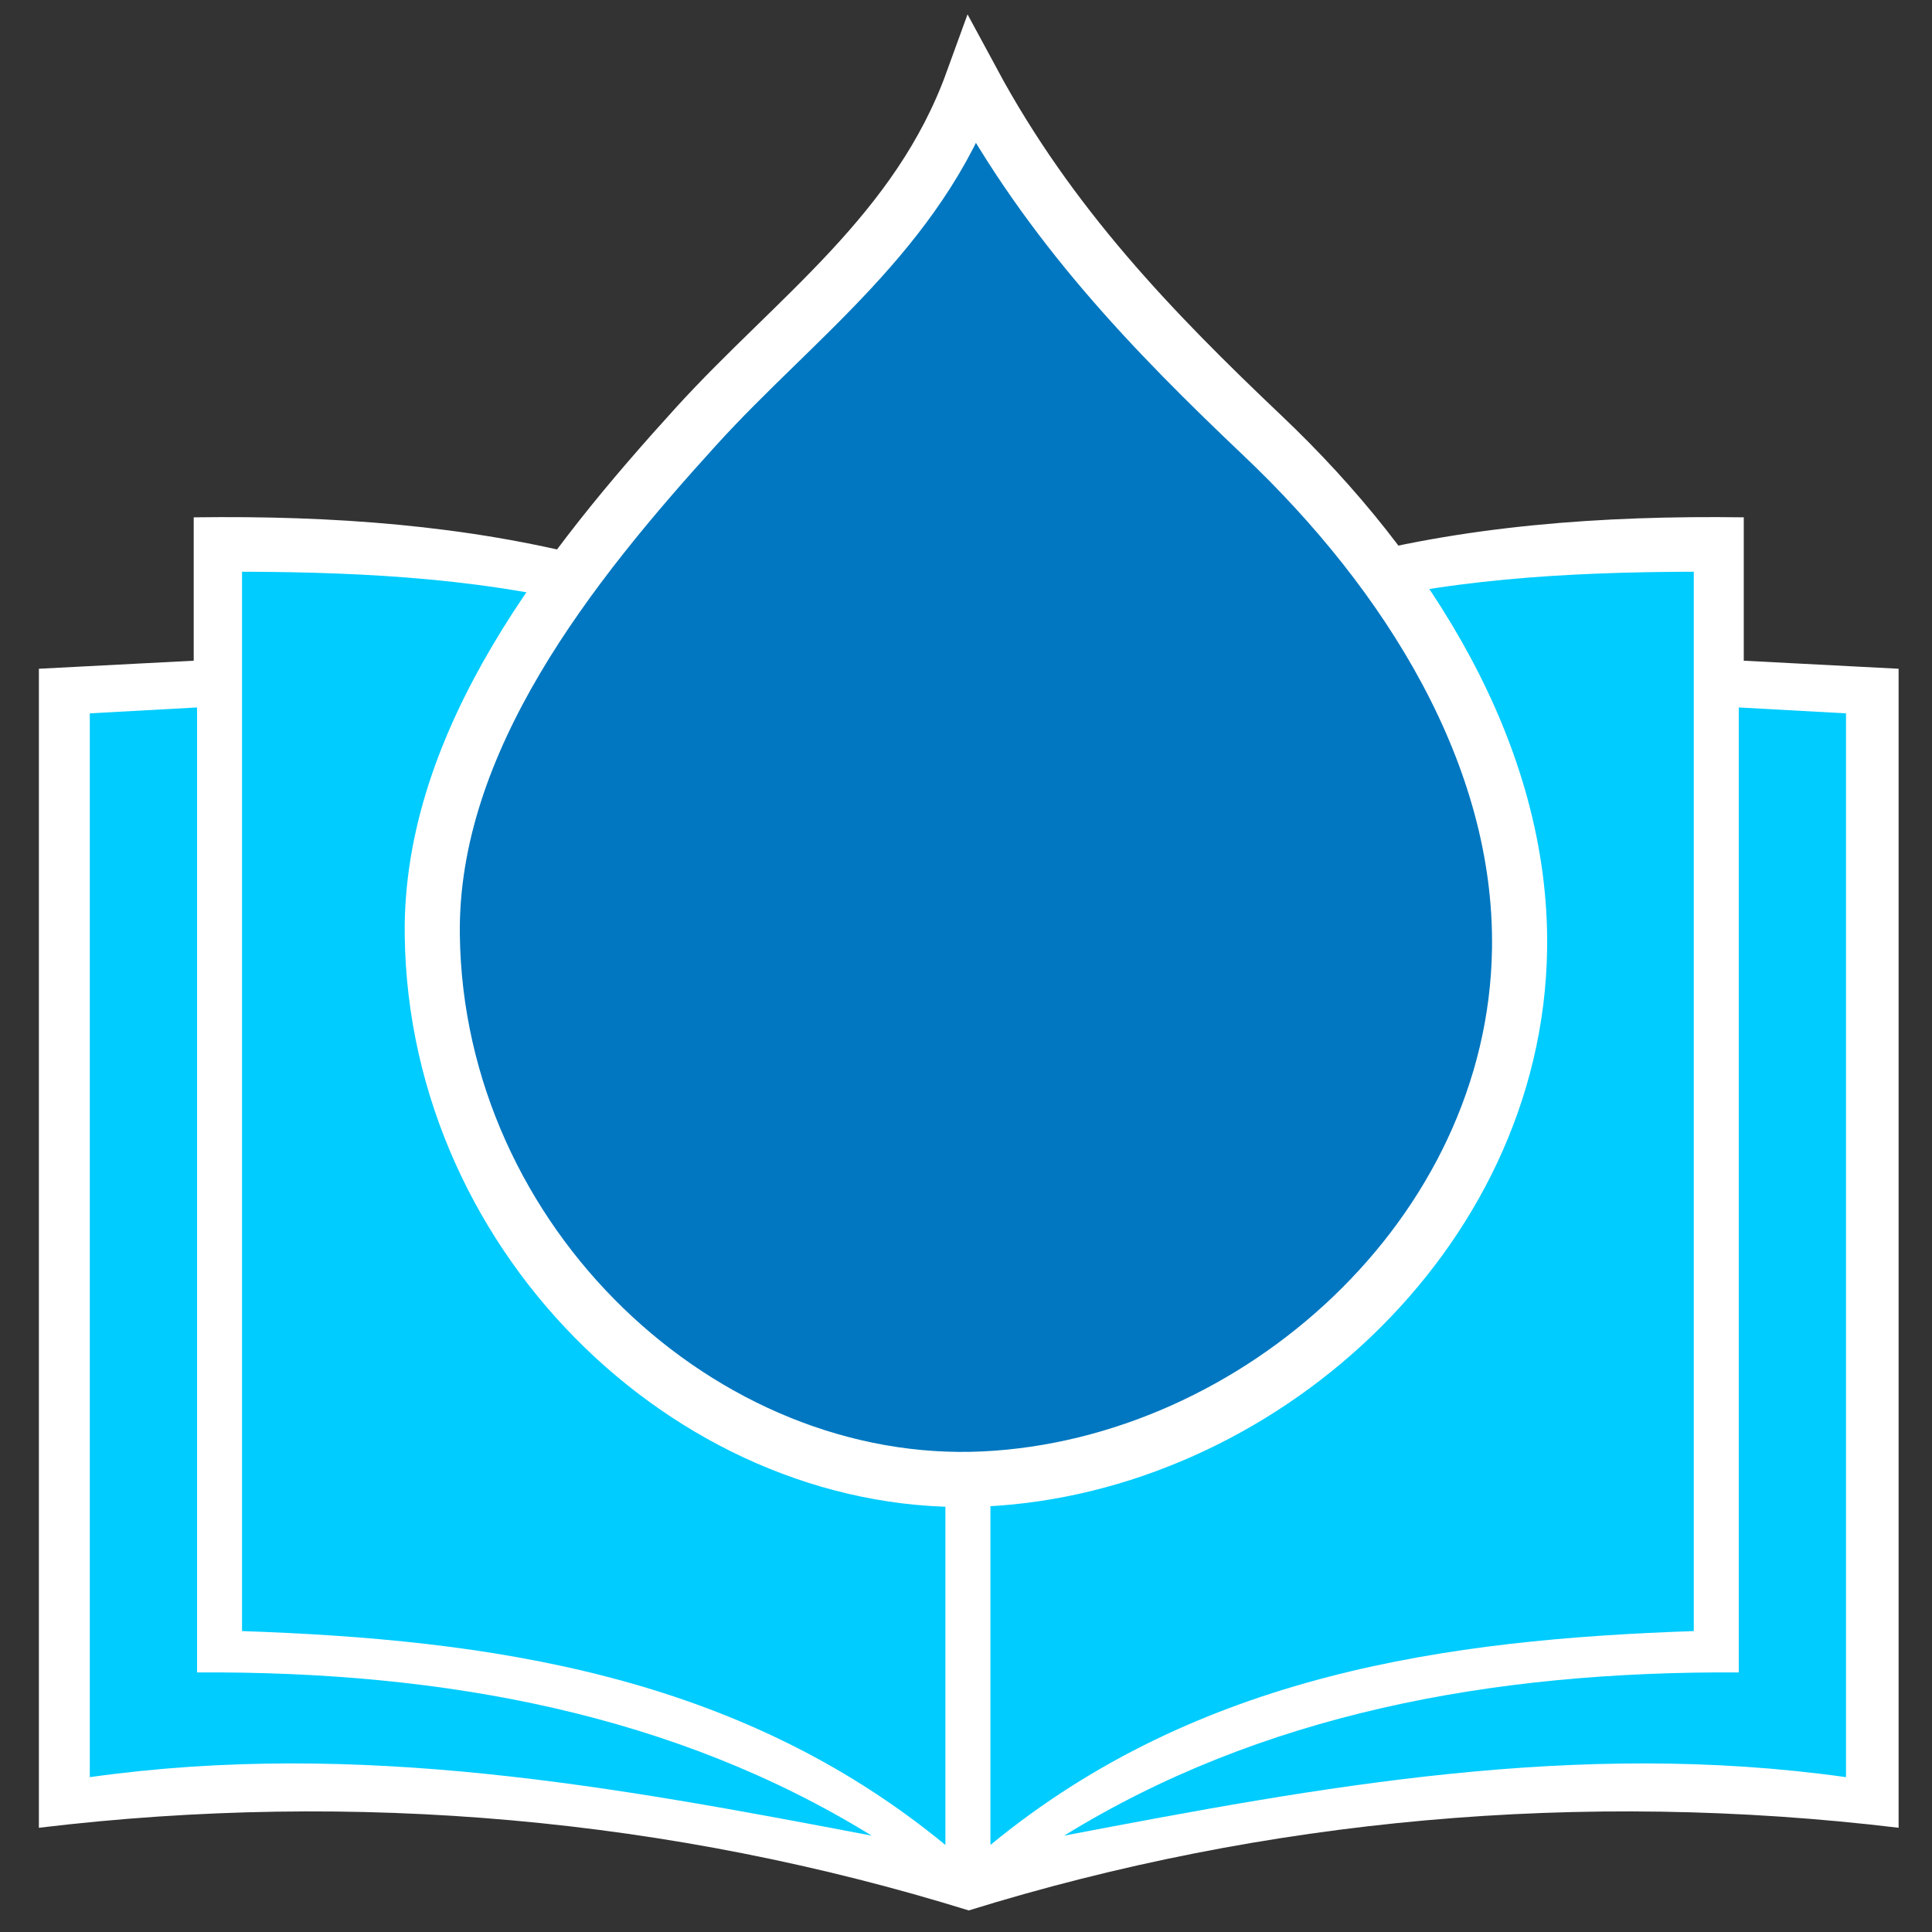
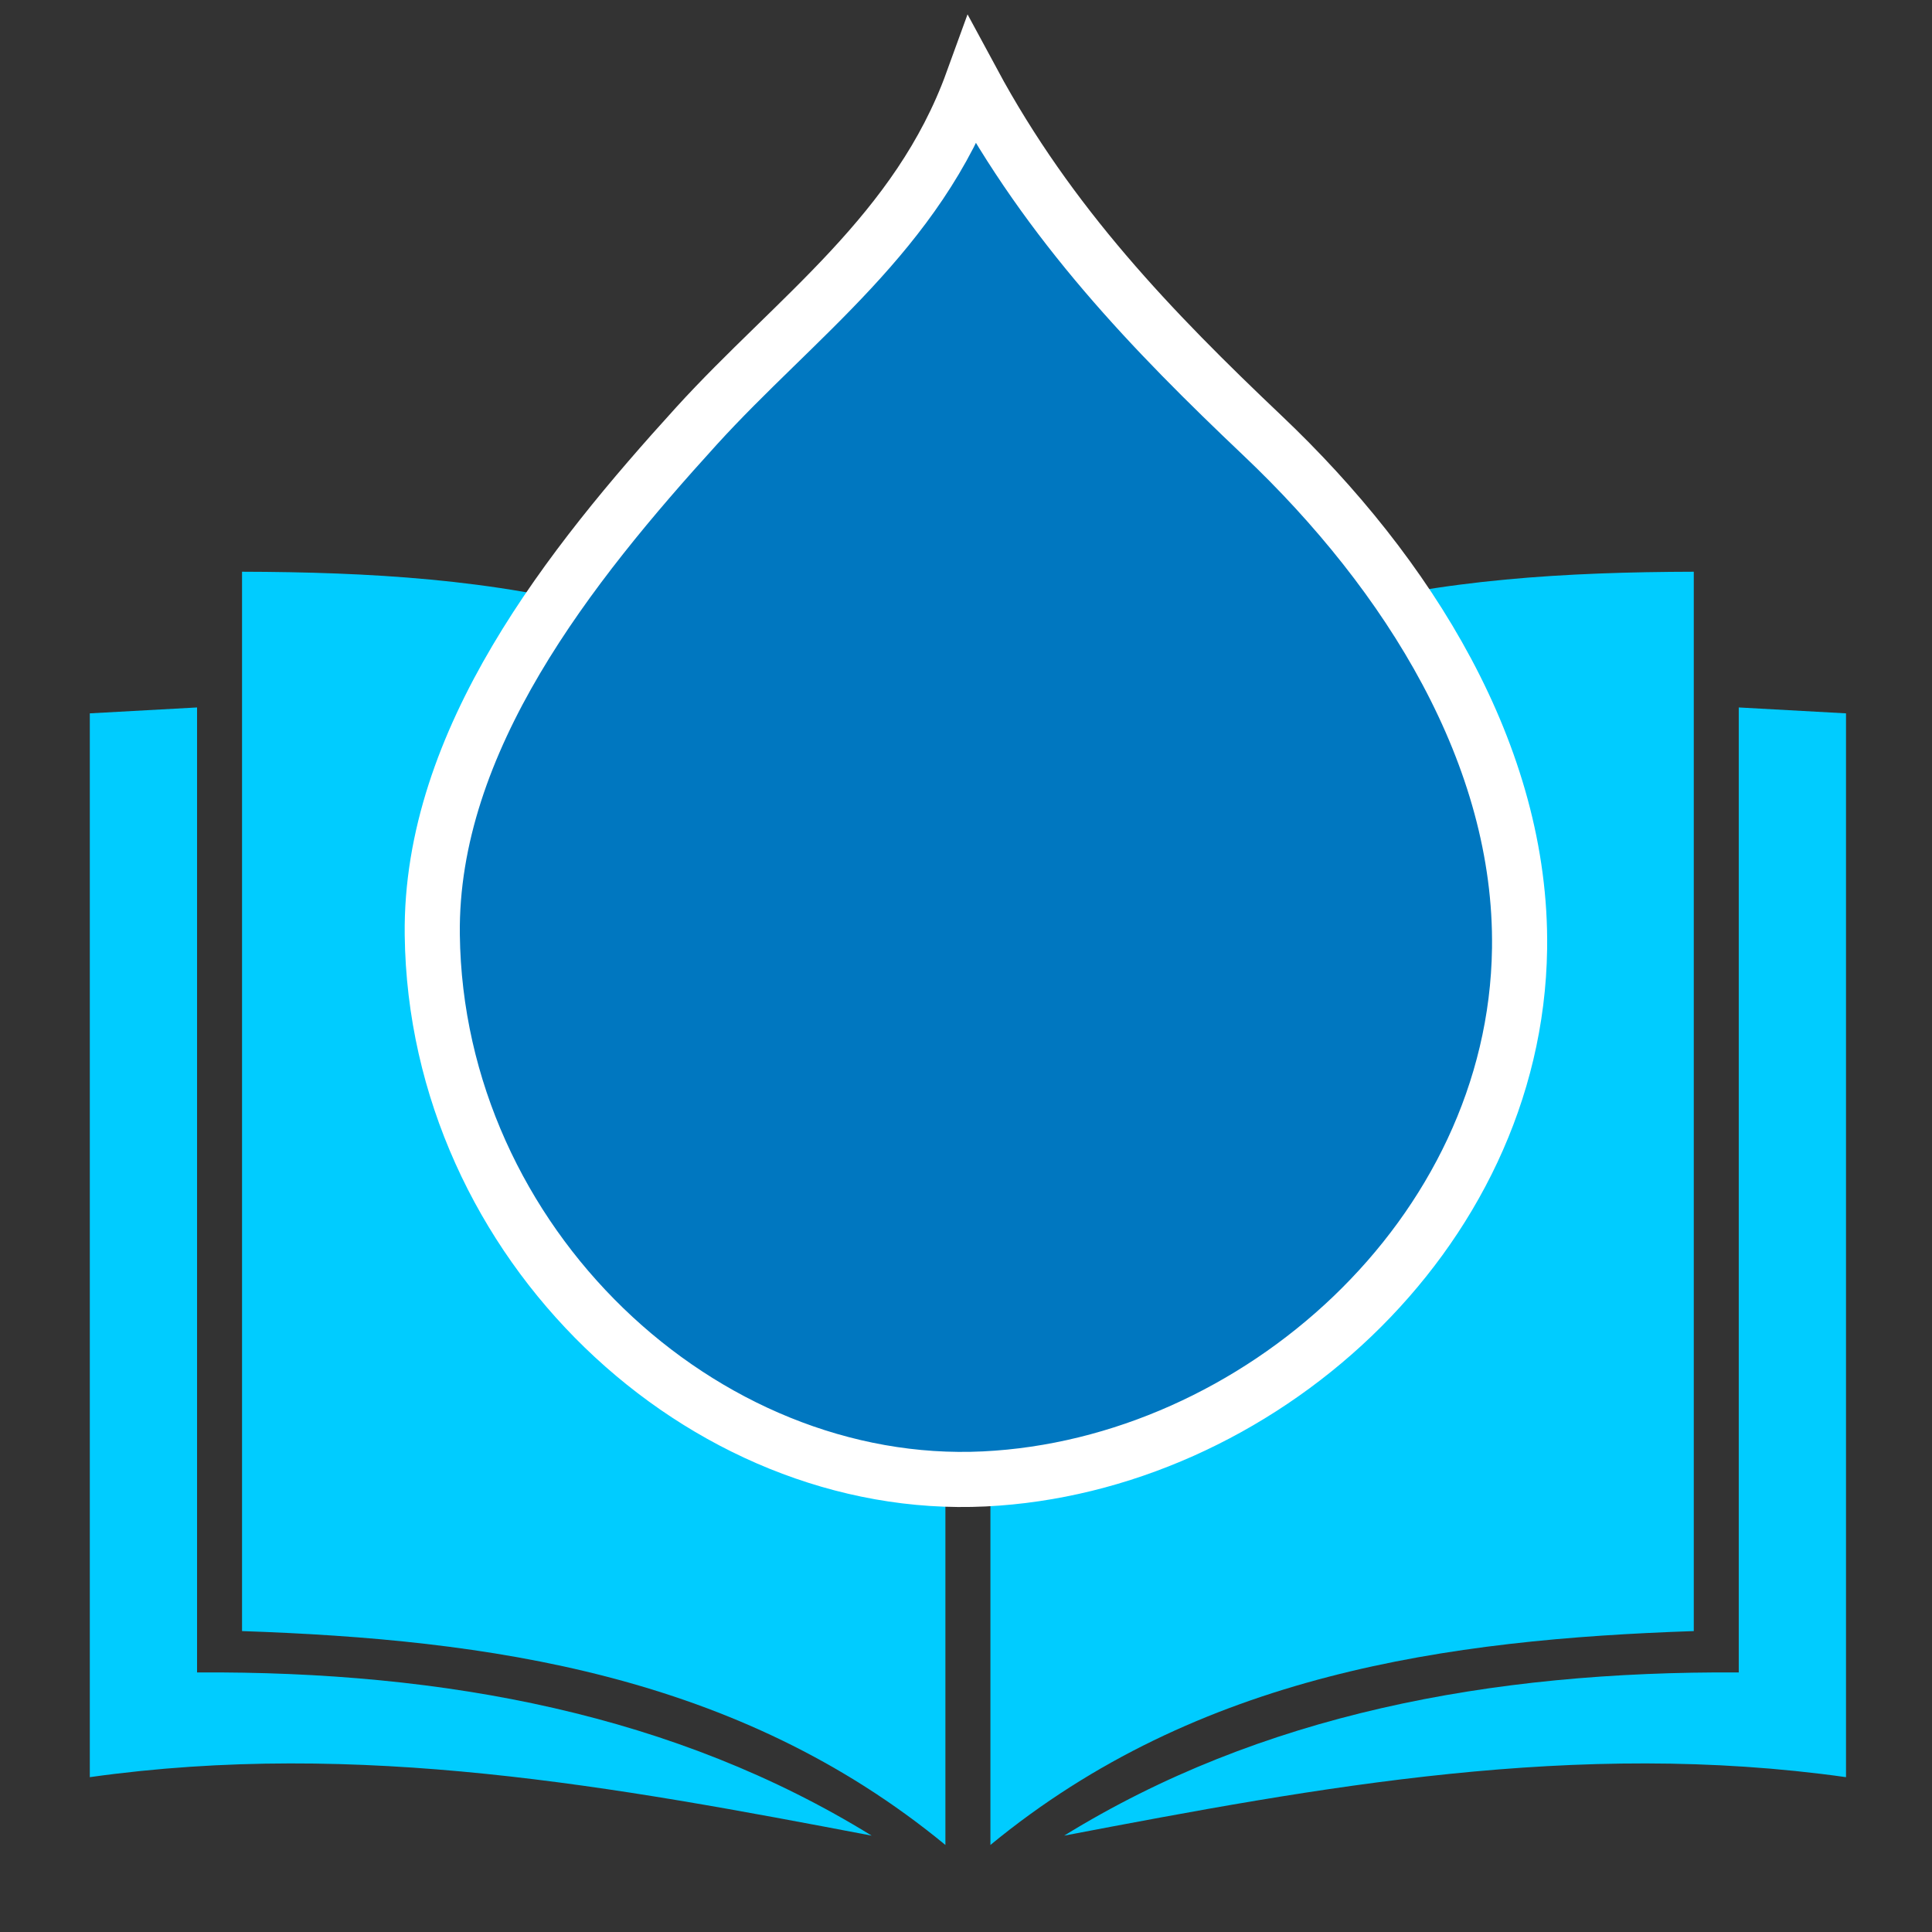
<svg xmlns="http://www.w3.org/2000/svg" xmlns:ns1="http://www.inkscape.org/namespaces/inkscape" xmlns:ns2="http://sodipodi.sourceforge.net/DTD/sodipodi-0.dtd" width="512" height="512" viewBox="0 0 135.467 135.467" version="1.1" id="svg12131" xml:space="preserve" ns1:version="1.2.2 (b0a8486541, 2022-12-01)" ns2:docname="d9book.svg">
  <rect x="0" y="0" width="135.467" height="135.467" fill="#333333" stroke="none" />
  <ns2:namedview id="namedview12133" pagecolor="#ffffff" bordercolor="#666666" borderopacity="1.0" ns1:showpageshadow="2" ns1:pageopacity="0.0" ns1:pagecheckerboard="0" ns1:deskcolor="#d1d1d1" ns1:document-units="mm" showgrid="false" ns1:zoom="1.1893044" ns1:cx="372.90705" ns1:cy="335.49022" ns1:window-width="1803" ns1:window-height="1133" ns1:window-x="0" ns1:window-y="32" ns1:window-maximized="1" ns1:current-layer="layer1" />
  <defs id="defs12128" />
  <g ns1:label="Layer 1" ns1:groupmode="layer" id="layer1">
-     <path id="path13680" style="fill:#ffffff;stroke:none;stroke-width:0.265px;stroke-linecap:butt;stroke-linejoin:miter;stroke-opacity:1" d="M 15.453 36.259 C 14.83 36.26 14.207 36.266 13.583 36.274 L 13.583 46.327 L 2.726 46.891 L 2.726 128.159 C 24.963 125.484 47.155 127.511 67.926 133.955 C 88.697 127.511 110.889 125.484 133.126 128.159 L 133.126 46.891 L 122.269 46.327 L 122.269 36.274 C 102.426 35.998 82.954 39.158 67.926 53.458 C 53.371 39.607 34.646 36.208 15.453 36.259 z " />
    <g id="g12284" transform="matrix(3.477,0,0,3.477,-185.592,-158.97)" style="stroke:none;stroke-width:0.31;stroke-dasharray:none">
      <g id="g12270" style="stroke:none;stroke-width:0.31;stroke-dasharray:none">
-         <path style="fill:#00ccff;stroke:none;stroke-width:0.31;stroke-linecap:butt;stroke-linejoin:miter;stroke-opacity:1;stroke-dasharray:none" d="M 55.188,81.559 V 60.106 l 2.163,-0.119 v 19.46 c 5.026,-0.031 9.653,0.855 13.604,3.291 -5.16,-0.983 -10.324,-1.945 -15.768,-1.179 z" id="path12264" ns2:nodetypes="cccccc" />
+         <path style="fill:#00ccff;stroke:none;stroke-width:0.31;stroke-linecap:butt;stroke-linejoin:miter;stroke-opacity:1;stroke-dasharray:none" d="M 55.188,81.559 V 60.106 l 2.163,-0.119 v 19.46 c 5.026,-0.031 9.653,0.855 13.604,3.291 -5.16,-0.983 -10.324,-1.945 -15.768,-1.179 " id="path12264" ns2:nodetypes="cccccc" />
        <path style="fill:#00ccff;stroke:none;stroke-width:0.31;stroke-linecap:butt;stroke-linejoin:miter;stroke-opacity:1;stroke-dasharray:none" d="M 58.258,78.613 V 57.25 c 5.117,0.013 10.096,0.57 14.184,4.658 V 82.926 C 68.247,79.473 63.212,78.782 58.258,78.613 Z" id="path12266" ns2:nodetypes="ccccc" />
      </g>
      <g id="g12276" transform="matrix(-1,0,0,1,145.792,0)" style="stroke:none;stroke-width:0.31;stroke-dasharray:none">
        <path style="fill:#00ccff;stroke:none;stroke-width:0.31;stroke-linecap:butt;stroke-linejoin:miter;stroke-opacity:1;stroke-dasharray:none" d="M 55.188,81.559 V 60.106 l 2.163,-0.119 v 19.46 c 5.026,-0.031 9.653,0.855 13.604,3.291 -5.16,-0.983 -10.324,-1.945 -15.768,-1.179 z" id="path12272" ns2:nodetypes="cccccc" />
        <path style="fill:#00ccff;stroke:none;stroke-width:0.31;stroke-linecap:butt;stroke-linejoin:miter;stroke-opacity:1;stroke-dasharray:none" d="M 58.258,78.613 V 57.25 c 5.117,0.013 10.096,0.57 14.184,4.658 V 82.926 C 68.247,79.473 63.212,78.782 58.258,78.613 Z" id="path12274" ns2:nodetypes="ccccc" />
      </g>
    </g>
    <path style="fill:#0077c0;fill-opacity:1;stroke:#ffffff;stroke-width:3.865;stroke-linecap:butt;stroke-linejoin:miter;stroke-dasharray:none;stroke-opacity:1" d="M 69.024,103.698 C 49.266,104.663 30.572,87.215 30.31,65.544 30.146,51.921 40.003,39.583 48.819,29.886 55.751,22.262 64.346,16.302 68.187,5.719 73.6,15.756 80.768,23.182 88.54,30.557 98.756,40.25 106.737,52.967 106.548,66.515 106.267,86.624 88.088,102.768 69.024,103.698 Z" id="path12298" ns2:nodetypes="ssscsss" />
  </g>
</svg>